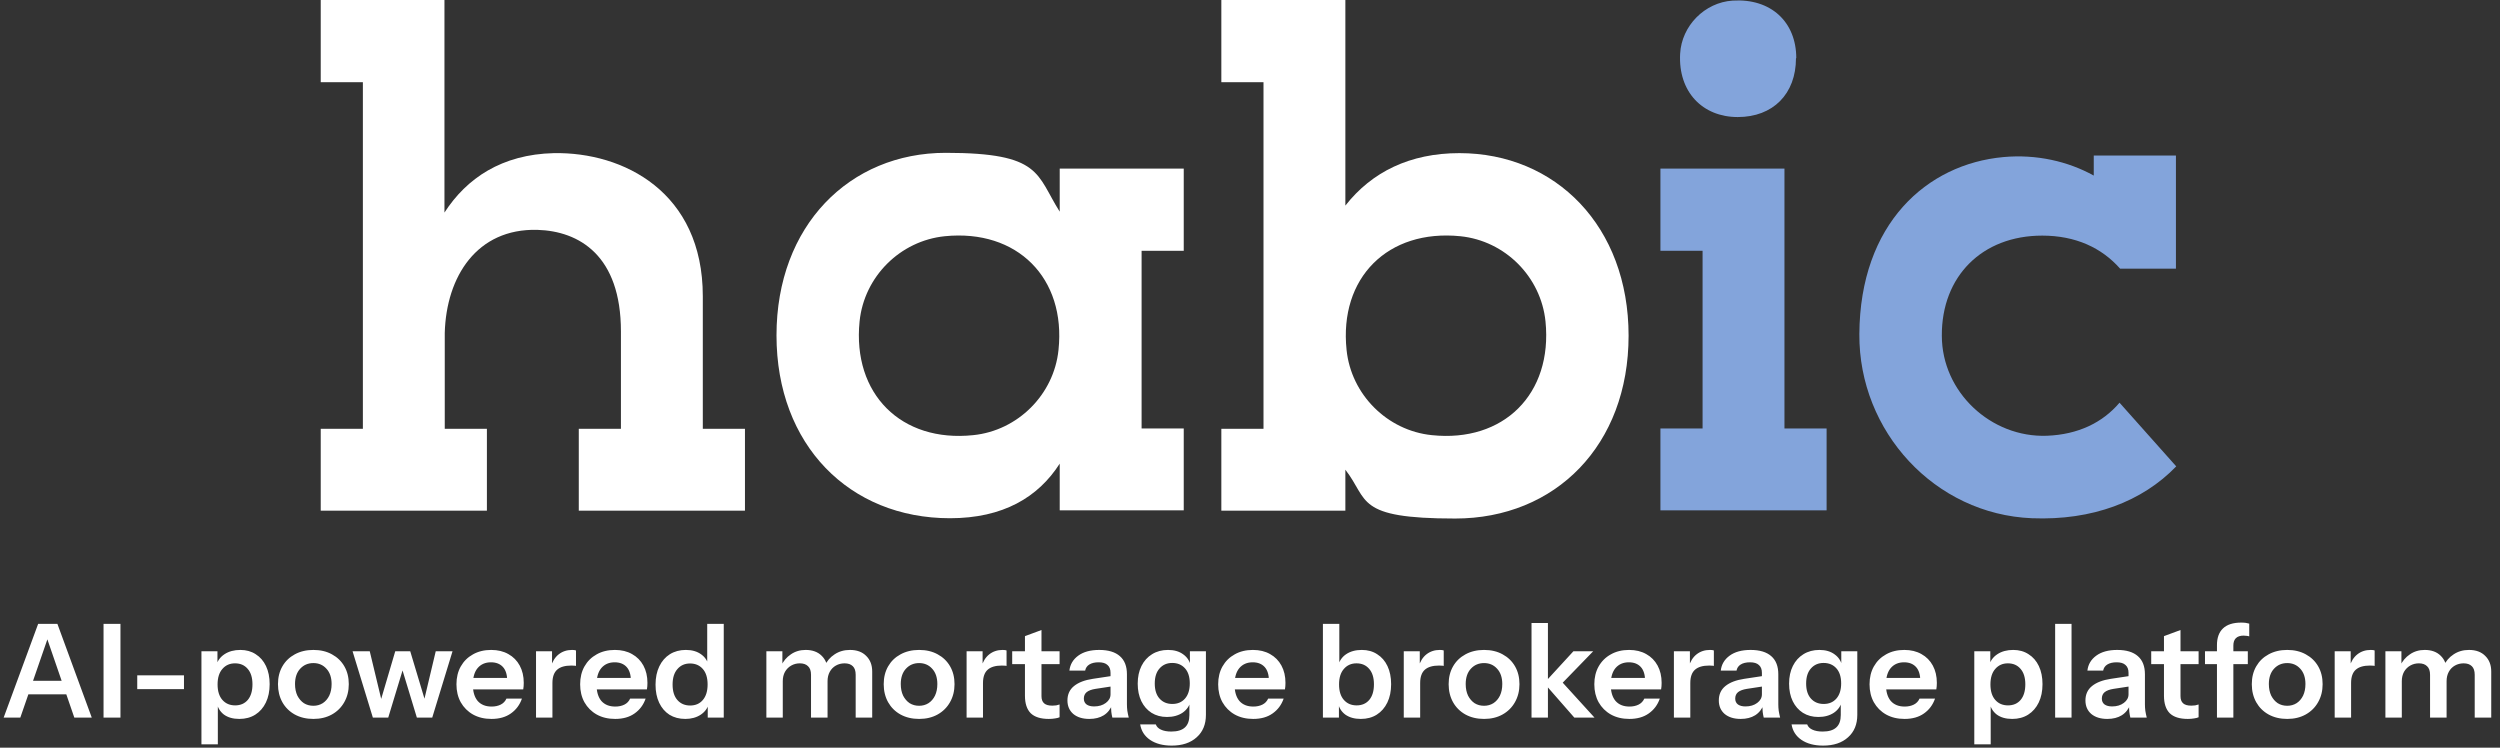
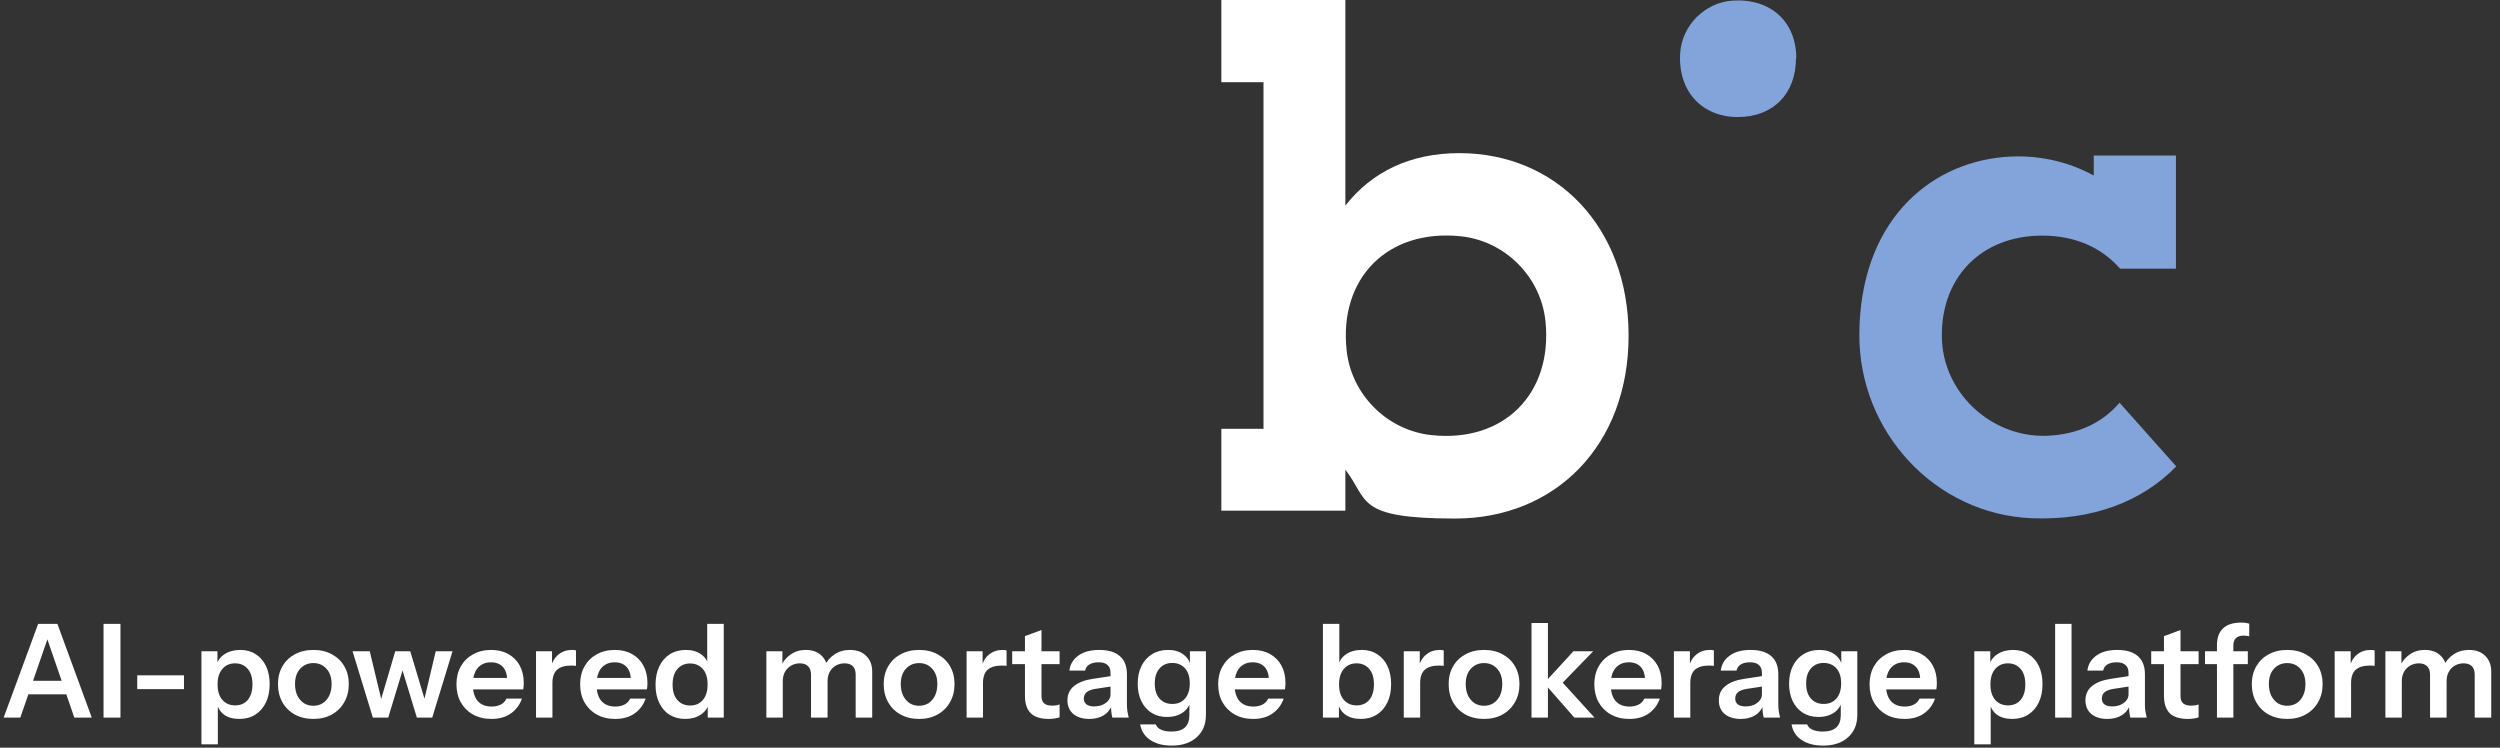
<svg xmlns="http://www.w3.org/2000/svg" width="749" height="224" viewBox="0 0 749 224" fill="none">
  <rect x="0" y="0" width="749" height="224" fill="#333333" stroke="none" />
-   <path d="M96 0H133.158V63.686C139.79 53.42 150.328 46.242 165.954 45.879C186.759 45.516 210.561 57.508 210.561 88.76V128.461H223.19V152.991H173.404V128.461H186.032V99.299C186.032 76.586 173.586 69.227 160.958 68.864C142.878 68.41 133.703 82.855 133.248 99.753V128.461H145.876V152.991H96.091V128.461H108.719V24.62H96.091V0H96Z" fill="white" />
-   <path d="M354.649 75.132H342.021V128.37H354.649V152.9H317.491V138.909C311.041 148.993 300.502 155.262 284.604 155.262C254.532 155.262 232.638 133.367 232.638 100.48C232.638 67.592 254.532 45.788 283.332 45.788C312.131 45.788 310.405 52.238 317.491 63.413V50.512H354.649V75.132ZM283.059 70.772C269.704 72.135 258.893 82.855 257.531 96.3C255.35 118.014 269.977 132.64 291.599 130.369C304.954 129.006 315.765 118.195 317.128 104.84C319.399 83.309 304.772 68.591 283.059 70.772Z" fill="white" />
  <path d="M365.915 0H403.072V61.596C410.976 51.512 422.423 45.879 437.232 45.879C466.031 45.879 487.926 67.774 487.926 100.571C487.926 133.367 466.031 155.353 435.96 155.353C405.888 155.353 410.158 149.811 403.072 140.726V152.991H365.915V128.461H378.543V24.62H365.915V0ZM428.964 130.369C450.496 132.641 465.213 118.014 463.033 96.301C461.67 82.946 450.95 72.135 437.504 70.772C415.791 68.591 401.164 83.218 403.435 104.841C404.798 118.195 415.609 129.007 428.964 130.369Z" fill="white" />
-   <path d="M497.465 50.513H534.622V128.371H547.25V152.9H497.465V128.371H510.093V75.133H497.465V50.513Z" fill="#83A4DB" />
  <path d="M538.074 17.443C538.074 28.163 531.17 35.068 520.631 35.068C510.093 35.068 502.734 27.527 503.37 16.08C503.824 7.722 510.729 0.727 519.087 0.182C530.534 -0.545 538.165 6.541 538.165 17.443H538.074Z" fill="#83A4DB" />
  <path d="M600.216 47.06C610.118 46.152 619.567 48.332 627.289 52.602V46.606H651.909V80.493H635.193C629.651 74.224 621.838 70.59 611.844 70.59C593.856 70.59 581.682 82.764 581.773 100.571C581.773 117.469 596.491 131.187 613.298 130.551C622.565 130.188 629.924 126.645 635.011 120.648L652 139.727C641.825 150.265 626.835 155.989 608.756 155.262C579.684 154.081 556.88 129.279 557.062 100.116C557.244 66.956 577.322 49.15 600.216 47.06Z" fill="#83A4DB" />
  <path d="M1.092 215L11.427 186.92H15.795L6.084 215H1.092ZM22.269 215L12.597 186.92H17.199L27.495 215H22.269ZM6.435 203.963H21.801V208.019H6.435V203.963ZM31.02 215V186.92H36.09V215H31.02ZM41.118 206.459V202.325H55.119V206.459H41.118ZM71.7 215.39C69.802 215.39 68.255 214.948 67.059 214.064C65.889 213.154 65.161 211.906 64.875 210.32L65.265 210.281V222.995H60.351V195.11H65.148V199.595L64.758 199.517C65.122 198.035 65.954 196.865 67.254 196.007C68.554 195.149 70.14 194.72 72.012 194.72C73.78 194.72 75.314 195.149 76.614 196.007C77.94 196.839 78.967 198.022 79.695 199.556C80.423 201.09 80.787 202.897 80.787 204.977C80.787 207.083 80.41 208.916 79.656 210.476C78.902 212.036 77.849 213.245 76.497 214.103C75.145 214.961 73.546 215.39 71.7 215.39ZM70.452 211.334C72.038 211.334 73.299 210.788 74.235 209.696C75.171 208.578 75.639 207.018 75.639 205.016C75.639 203.014 75.158 201.467 74.196 200.375C73.26 199.283 71.999 198.737 70.413 198.737C68.853 198.737 67.592 199.296 66.63 200.414C65.668 201.506 65.187 203.053 65.187 205.055C65.187 207.057 65.668 208.604 66.63 209.696C67.592 210.788 68.866 211.334 70.452 211.334ZM93.888 215.39C91.782 215.39 89.924 214.948 88.311 214.064C86.725 213.18 85.49 211.958 84.606 210.398C83.722 208.812 83.281 207.005 83.281 204.977C83.281 202.949 83.722 201.168 84.606 199.634C85.49 198.1 86.725 196.904 88.311 196.046C89.924 195.162 91.782 194.72 93.888 194.72C96.02 194.72 97.879 195.162 99.466 196.046C101.052 196.904 102.287 198.1 103.171 199.634C104.055 201.168 104.497 202.949 104.497 204.977C104.497 207.005 104.042 208.812 103.132 210.398C102.248 211.958 101.013 213.18 99.427 214.064C97.841 214.948 95.995 215.39 93.888 215.39ZM93.888 211.451C94.928 211.451 95.865 211.191 96.697 210.671C97.528 210.125 98.178 209.371 98.647 208.409C99.115 207.421 99.349 206.264 99.349 204.938C99.349 202.988 98.829 201.454 97.788 200.336C96.775 199.218 95.475 198.659 93.888 198.659C92.302 198.659 90.99 199.218 89.95 200.336C88.909 201.454 88.389 202.988 88.389 204.938C88.389 206.264 88.624 207.421 89.091 208.409C89.585 209.371 90.236 210.125 91.041 210.671C91.874 211.191 92.823 211.451 93.888 211.451ZM111.711 215L105.627 195.11H110.775L114.363 210.047H114.012L118.419 195.11H122.904L127.389 210.047H126.999L130.548 195.11H135.579L129.495 215H124.893L120.408 200.219H120.798L116.313 215H111.711ZM147.244 215.39C145.138 215.39 143.292 214.948 141.706 214.064C140.146 213.18 138.924 211.958 138.04 210.398C137.182 208.838 136.753 207.044 136.753 205.016C136.753 202.988 137.182 201.207 138.04 199.673C138.924 198.113 140.146 196.904 141.706 196.046C143.266 195.162 145.086 194.72 147.166 194.72C149.142 194.72 150.858 195.136 152.314 195.968C153.77 196.774 154.901 197.918 155.707 199.4C156.513 200.882 156.916 202.611 156.916 204.587C156.916 204.951 156.903 205.289 156.877 205.601C156.851 205.913 156.812 206.225 156.76 206.537H139.795V203.105H152.977L151.963 204.041C151.963 202.169 151.534 200.765 150.676 199.829C149.818 198.893 148.622 198.425 147.088 198.425C145.424 198.425 144.098 198.997 143.11 200.141C142.148 201.285 141.667 202.936 141.667 205.094C141.667 207.226 142.148 208.864 143.11 210.008C144.098 211.126 145.489 211.685 147.283 211.685C148.323 211.685 149.233 211.49 150.013 211.1C150.793 210.71 151.365 210.112 151.729 209.306H156.37C155.72 211.178 154.615 212.66 153.055 213.752C151.521 214.844 149.584 215.39 147.244 215.39ZM160.593 215V195.11H165.39V199.907H165.507V215H160.593ZM165.507 204.626L165 199.907C165.468 198.217 166.261 196.93 167.379 196.046C168.497 195.162 169.836 194.72 171.396 194.72C171.942 194.72 172.332 194.772 172.566 194.876V199.517C172.436 199.465 172.254 199.439 172.02 199.439C171.786 199.413 171.5 199.4 171.162 199.4C169.264 199.4 167.847 199.816 166.911 200.648C165.975 201.48 165.507 202.806 165.507 204.626ZM184.302 215.39C182.196 215.39 180.35 214.948 178.764 214.064C177.204 213.18 175.982 211.958 175.098 210.398C174.24 208.838 173.811 207.044 173.811 205.016C173.811 202.988 174.24 201.207 175.098 199.673C175.982 198.113 177.204 196.904 178.764 196.046C180.324 195.162 182.144 194.72 184.224 194.72C186.2 194.72 187.916 195.136 189.372 195.968C190.828 196.774 191.959 197.918 192.765 199.4C193.571 200.882 193.974 202.611 193.974 204.587C193.974 204.951 193.961 205.289 193.935 205.601C193.909 205.913 193.87 206.225 193.818 206.537H176.853V203.105H190.035L189.021 204.041C189.021 202.169 188.592 200.765 187.734 199.829C186.876 198.893 185.68 198.425 184.146 198.425C182.482 198.425 181.156 198.997 180.168 200.141C179.206 201.285 178.725 202.936 178.725 205.094C178.725 207.226 179.206 208.864 180.168 210.008C181.156 211.126 182.547 211.685 184.341 211.685C185.381 211.685 186.291 211.49 187.071 211.1C187.851 210.71 188.423 210.112 188.787 209.306H193.428C192.778 211.178 191.673 212.66 190.113 213.752C188.579 214.844 186.642 215.39 184.302 215.39ZM212.038 215V210.515L212.428 210.593C212.09 212.049 211.271 213.219 209.971 214.103C208.671 214.961 207.124 215.39 205.33 215.39C203.51 215.39 201.924 214.974 200.572 214.142C199.246 213.284 198.219 212.088 197.491 210.554C196.763 209.02 196.399 207.213 196.399 205.133C196.399 203.027 196.776 201.194 197.53 199.634C198.284 198.074 199.337 196.865 200.689 196.007C202.067 195.149 203.666 194.72 205.486 194.72C207.358 194.72 208.905 195.175 210.127 196.085C211.349 196.969 212.103 198.204 212.389 199.79L211.882 199.829V186.92H216.835V215H212.038ZM206.773 211.373C208.359 211.373 209.62 210.827 210.556 209.735C211.518 208.617 211.999 207.057 211.999 205.055C211.999 203.053 211.518 201.506 210.556 200.414C209.594 199.322 208.32 198.776 206.734 198.776C205.174 198.776 203.913 199.335 202.951 200.453C201.989 201.545 201.508 203.092 201.508 205.094C201.508 207.096 201.989 208.643 202.951 209.735C203.913 210.827 205.187 211.373 206.773 211.373ZM229.605 215V195.11H234.402V199.79H234.519V215H229.605ZM242.982 215V202.169C242.982 200.999 242.683 200.141 242.085 199.595C241.513 199.023 240.694 198.737 239.628 198.737C238.692 198.737 237.834 198.958 237.054 199.4C236.274 199.842 235.65 200.466 235.182 201.272C234.74 202.078 234.519 203.014 234.519 204.08L234.012 199.517C234.688 198.061 235.663 196.904 236.937 196.046C238.211 195.162 239.693 194.72 241.383 194.72C243.411 194.72 245.01 195.305 246.18 196.475C247.35 197.619 247.935 199.101 247.935 200.921V215H242.982ZM256.359 215V202.169C256.359 200.999 256.073 200.141 255.501 199.595C254.929 199.023 254.11 198.737 253.044 198.737C252.082 198.737 251.211 198.958 250.431 199.4C249.651 199.842 249.04 200.466 248.598 201.272C248.156 202.078 247.935 203.014 247.935 204.08L247.077 199.517C247.727 198.061 248.715 196.904 250.041 196.046C251.367 195.162 252.901 194.72 254.643 194.72C256.723 194.72 258.348 195.318 259.518 196.514C260.714 197.684 261.312 199.244 261.312 201.194V215H256.359ZM275.368 215.39C273.262 215.39 271.403 214.948 269.791 214.064C268.205 213.18 266.97 211.958 266.086 210.398C265.202 208.812 264.76 207.005 264.76 204.977C264.76 202.949 265.202 201.168 266.086 199.634C266.97 198.1 268.205 196.904 269.791 196.046C271.403 195.162 273.262 194.72 275.368 194.72C277.5 194.72 279.359 195.162 280.945 196.046C282.531 196.904 283.766 198.1 284.65 199.634C285.534 201.168 285.976 202.949 285.976 204.977C285.976 207.005 285.521 208.812 284.611 210.398C283.727 211.958 282.492 213.18 280.906 214.064C279.32 214.948 277.474 215.39 275.368 215.39ZM275.368 211.451C276.408 211.451 277.344 211.191 278.176 210.671C279.008 210.125 279.658 209.371 280.126 208.409C280.594 207.421 280.828 206.264 280.828 204.938C280.828 202.988 280.308 201.454 279.268 200.336C278.254 199.218 276.954 198.659 275.368 198.659C273.782 198.659 272.469 199.218 271.429 200.336C270.389 201.454 269.869 202.988 269.869 204.938C269.869 206.264 270.103 207.421 270.571 208.409C271.065 209.371 271.715 210.125 272.521 210.671C273.353 211.191 274.302 211.451 275.368 211.451ZM289.591 215V195.11H294.388V199.907H294.505V215H289.591ZM294.505 204.626L293.998 199.907C294.466 198.217 295.259 196.93 296.377 196.046C297.495 195.162 298.834 194.72 300.394 194.72C300.94 194.72 301.33 194.772 301.564 194.876V199.517C301.434 199.465 301.252 199.439 301.018 199.439C300.784 199.413 300.498 199.4 300.16 199.4C298.262 199.4 296.845 199.816 295.909 200.648C294.973 201.48 294.505 202.806 294.505 204.626ZM314.213 215.39C311.769 215.39 309.962 214.818 308.792 213.674C307.648 212.504 307.076 210.762 307.076 208.448V190.586L312.029 188.753V208.565C312.029 209.527 312.289 210.242 312.809 210.71C313.329 211.178 314.148 211.412 315.266 211.412C315.708 211.412 316.098 211.386 316.436 211.334C316.8 211.256 317.138 211.165 317.45 211.061V214.883C317.138 215.039 316.696 215.156 316.124 215.234C315.552 215.338 314.915 215.39 314.213 215.39ZM303.254 198.971V195.11H317.45V198.971H303.254ZM333.261 215C333.131 214.48 333.027 213.908 332.949 213.284C332.897 212.66 332.871 211.906 332.871 211.022H332.715V201.584C332.715 200.544 332.416 199.764 331.818 199.244C331.246 198.698 330.362 198.425 329.166 198.425C327.996 198.425 327.06 198.646 326.358 199.088C325.682 199.504 325.266 200.115 325.11 200.921H320.391C320.599 199.075 321.483 197.58 323.043 196.436C324.603 195.292 326.696 194.72 329.322 194.72C332.052 194.72 334.119 195.344 335.523 196.592C336.927 197.814 337.629 199.621 337.629 202.013V211.022C337.629 211.646 337.668 212.283 337.746 212.933C337.85 213.583 337.993 214.272 338.175 215H333.261ZM326.358 215.39C324.356 215.39 322.757 214.896 321.561 213.908C320.391 212.894 319.806 211.542 319.806 209.852C319.806 208.032 320.469 206.589 321.795 205.523C323.121 204.457 324.993 203.742 327.411 203.378L333.612 202.442V205.562L328.23 206.381C327.06 206.563 326.176 206.888 325.578 207.356C325.006 207.824 324.72 208.474 324.72 209.306C324.72 210.06 324.993 210.645 325.539 211.061C326.085 211.451 326.839 211.646 327.801 211.646C329.205 211.646 330.375 211.295 331.311 210.593C332.247 209.891 332.715 209.033 332.715 208.019L333.261 211.022C332.741 212.452 331.883 213.544 330.687 214.298C329.517 215.026 328.074 215.39 326.358 215.39ZM351.037 223.385C348.411 223.385 346.253 222.813 344.563 221.669C342.899 220.525 341.911 218.978 341.599 217.028H346.279C346.513 217.704 347.02 218.224 347.8 218.588C348.606 218.978 349.646 219.173 350.92 219.173C352.766 219.173 354.131 218.757 355.015 217.925C355.899 217.119 356.341 215.884 356.341 214.22V209.93L356.692 210.008C356.38 211.464 355.587 212.634 354.313 213.518C353.039 214.376 351.479 214.805 349.633 214.805C347.865 214.805 346.318 214.389 344.992 213.557C343.692 212.725 342.678 211.568 341.95 210.086C341.222 208.578 340.858 206.823 340.858 204.821C340.858 202.793 341.235 201.025 341.989 199.517C342.743 198.009 343.796 196.839 345.148 196.007C346.526 195.149 348.125 194.72 349.945 194.72C351.817 194.72 353.351 195.175 354.547 196.085C355.769 196.969 356.523 198.204 356.809 199.79L356.497 199.829V195.11H361.294V214.181C361.294 217.015 360.371 219.251 358.525 220.889C356.705 222.553 354.209 223.385 351.037 223.385ZM351.232 210.905C352.818 210.905 354.079 210.372 355.015 209.306C355.977 208.214 356.458 206.693 356.458 204.743C356.458 202.793 355.977 201.285 355.015 200.219C354.053 199.153 352.779 198.62 351.193 198.62C349.633 198.62 348.372 199.166 347.41 200.258C346.448 201.324 345.967 202.832 345.967 204.782C345.967 206.732 346.448 208.24 347.41 209.306C348.372 210.372 349.646 210.905 351.232 210.905ZM375.455 215.39C373.349 215.39 371.503 214.948 369.917 214.064C368.357 213.18 367.135 211.958 366.251 210.398C365.393 208.838 364.964 207.044 364.964 205.016C364.964 202.988 365.393 201.207 366.251 199.673C367.135 198.113 368.357 196.904 369.917 196.046C371.477 195.162 373.297 194.72 375.377 194.72C377.353 194.72 379.069 195.136 380.525 195.968C381.981 196.774 383.112 197.918 383.918 199.4C384.724 200.882 385.127 202.611 385.127 204.587C385.127 204.951 385.114 205.289 385.088 205.601C385.062 205.913 385.023 206.225 384.971 206.537H368.006V203.105H381.188L380.174 204.041C380.174 202.169 379.745 200.765 378.887 199.829C378.029 198.893 376.833 198.425 375.299 198.425C373.635 198.425 372.309 198.997 371.321 200.141C370.359 201.285 369.878 202.936 369.878 205.094C369.878 207.226 370.359 208.864 371.321 210.008C372.309 211.126 373.7 211.685 375.494 211.685C376.534 211.685 377.444 211.49 378.224 211.1C379.004 210.71 379.576 210.112 379.94 209.306H384.581C383.931 211.178 382.826 212.66 381.266 213.752C379.732 214.844 377.795 215.39 375.455 215.39ZM407.694 215.39C405.796 215.39 404.236 214.948 403.014 214.064C401.818 213.154 401.077 211.906 400.791 210.32L401.142 210.281V215H396.345V186.92H401.259V199.595L400.908 199.517C401.246 198.035 402.039 196.865 403.287 196.007C404.561 195.149 406.134 194.72 408.006 194.72C409.774 194.72 411.308 195.149 412.608 196.007C413.934 196.839 414.961 198.022 415.689 199.556C416.417 201.09 416.781 202.897 416.781 204.977C416.781 207.083 416.404 208.916 415.65 210.476C414.896 212.036 413.843 213.245 412.491 214.103C411.139 214.961 409.54 215.39 407.694 215.39ZM406.446 211.334C408.032 211.334 409.293 210.788 410.229 209.696C411.165 208.578 411.633 207.018 411.633 205.016C411.633 203.014 411.152 201.467 410.19 200.375C409.254 199.283 407.993 198.737 406.407 198.737C404.847 198.737 403.586 199.296 402.624 200.414C401.662 201.506 401.181 203.053 401.181 205.055C401.181 207.057 401.662 208.604 402.624 209.696C403.586 210.788 404.86 211.334 406.446 211.334ZM420.568 215V195.11H425.365V199.907H425.482V215H420.568ZM425.482 204.626L424.975 199.907C425.443 198.217 426.236 196.93 427.354 196.046C428.472 195.162 429.811 194.72 431.371 194.72C431.917 194.72 432.307 194.772 432.541 194.876V199.517C432.411 199.465 432.229 199.439 431.995 199.439C431.761 199.413 431.475 199.4 431.137 199.4C429.239 199.4 427.822 199.816 426.886 200.648C425.95 201.48 425.482 202.806 425.482 204.626ZM444.622 215.39C442.516 215.39 440.657 214.948 439.045 214.064C437.459 213.18 436.224 211.958 435.34 210.398C434.456 208.812 434.014 207.005 434.014 204.977C434.014 202.949 434.456 201.168 435.34 199.634C436.224 198.1 437.459 196.904 439.045 196.046C440.657 195.162 442.516 194.72 444.622 194.72C446.754 194.72 448.613 195.162 450.199 196.046C451.785 196.904 453.02 198.1 453.904 199.634C454.788 201.168 455.23 202.949 455.23 204.977C455.23 207.005 454.775 208.812 453.865 210.398C452.981 211.958 451.746 213.18 450.16 214.064C448.574 214.948 446.728 215.39 444.622 215.39ZM444.622 211.451C445.662 211.451 446.598 211.191 447.43 210.671C448.262 210.125 448.912 209.371 449.38 208.409C449.848 207.421 450.082 206.264 450.082 204.938C450.082 202.988 449.562 201.454 448.522 200.336C447.508 199.218 446.208 198.659 444.622 198.659C443.036 198.659 441.723 199.218 440.683 200.336C439.643 201.454 439.123 202.988 439.123 204.938C439.123 206.264 439.357 207.421 439.825 208.409C440.319 209.371 440.969 210.125 441.775 210.671C442.607 211.191 443.556 211.451 444.622 211.451ZM458.844 215V186.647H463.758V215H458.844ZM471.675 215L462.627 204.665L471.402 195.11H477.33L467.19 205.562L467.463 203.729L477.72 215H471.675ZM488.151 215.39C486.045 215.39 484.199 214.948 482.613 214.064C481.053 213.18 479.831 211.958 478.947 210.398C478.089 208.838 477.66 207.044 477.66 205.016C477.66 202.988 478.089 201.207 478.947 199.673C479.831 198.113 481.053 196.904 482.613 196.046C484.173 195.162 485.993 194.72 488.073 194.72C490.049 194.72 491.765 195.136 493.221 195.968C494.677 196.774 495.808 197.918 496.614 199.4C497.42 200.882 497.823 202.611 497.823 204.587C497.823 204.951 497.81 205.289 497.784 205.601C497.758 205.913 497.719 206.225 497.667 206.537H480.702V203.105H493.884L492.87 204.041C492.87 202.169 492.441 200.765 491.583 199.829C490.725 198.893 489.529 198.425 487.995 198.425C486.331 198.425 485.005 198.997 484.017 200.141C483.055 201.285 482.574 202.936 482.574 205.094C482.574 207.226 483.055 208.864 484.017 210.008C485.005 211.126 486.396 211.685 488.19 211.685C489.23 211.685 490.14 211.49 490.92 211.1C491.7 210.71 492.272 210.112 492.636 209.306H497.277C496.627 211.178 495.522 212.66 493.962 213.752C492.428 214.844 490.491 215.39 488.151 215.39ZM501.501 215V195.11H506.298V199.907H506.415V215H501.501ZM506.415 204.626L505.908 199.907C506.376 198.217 507.169 196.93 508.287 196.046C509.405 195.162 510.744 194.72 512.304 194.72C512.85 194.72 513.24 194.772 513.474 194.876V199.517C513.344 199.465 513.162 199.439 512.928 199.439C512.694 199.413 512.408 199.4 512.07 199.4C510.172 199.4 508.755 199.816 507.819 200.648C506.883 201.48 506.415 202.806 506.415 204.626ZM528.413 215C528.283 214.48 528.179 213.908 528.101 213.284C528.049 212.66 528.023 211.906 528.023 211.022H527.867V201.584C527.867 200.544 527.568 199.764 526.97 199.244C526.398 198.698 525.514 198.425 524.318 198.425C523.148 198.425 522.212 198.646 521.51 199.088C520.834 199.504 520.418 200.115 520.262 200.921H515.543C515.751 199.075 516.635 197.58 518.195 196.436C519.755 195.292 521.848 194.72 524.474 194.72C527.204 194.72 529.271 195.344 530.675 196.592C532.079 197.814 532.781 199.621 532.781 202.013V211.022C532.781 211.646 532.82 212.283 532.898 212.933C533.002 213.583 533.145 214.272 533.327 215H528.413ZM521.51 215.39C519.508 215.39 517.909 214.896 516.713 213.908C515.543 212.894 514.958 211.542 514.958 209.852C514.958 208.032 515.621 206.589 516.947 205.523C518.273 204.457 520.145 203.742 522.563 203.378L528.764 202.442V205.562L523.382 206.381C522.212 206.563 521.328 206.888 520.73 207.356C520.158 207.824 519.872 208.474 519.872 209.306C519.872 210.06 520.145 210.645 520.691 211.061C521.237 211.451 521.991 211.646 522.953 211.646C524.357 211.646 525.527 211.295 526.463 210.593C527.399 209.891 527.867 209.033 527.867 208.019L528.413 211.022C527.893 212.452 527.035 213.544 525.839 214.298C524.669 215.026 523.226 215.39 521.51 215.39ZM546.19 223.385C543.564 223.385 541.406 222.813 539.716 221.669C538.052 220.525 537.064 218.978 536.752 217.028H541.432C541.666 217.704 542.173 218.224 542.953 218.588C543.759 218.978 544.799 219.173 546.073 219.173C547.919 219.173 549.284 218.757 550.168 217.925C551.052 217.119 551.494 215.884 551.494 214.22V209.93L551.845 210.008C551.533 211.464 550.74 212.634 549.466 213.518C548.192 214.376 546.632 214.805 544.786 214.805C543.018 214.805 541.471 214.389 540.145 213.557C538.845 212.725 537.831 211.568 537.103 210.086C536.375 208.578 536.011 206.823 536.011 204.821C536.011 202.793 536.388 201.025 537.142 199.517C537.896 198.009 538.949 196.839 540.301 196.007C541.679 195.149 543.278 194.72 545.098 194.72C546.97 194.72 548.504 195.175 549.7 196.085C550.922 196.969 551.676 198.204 551.962 199.79L551.65 199.829V195.11H556.447V214.181C556.447 217.015 555.524 219.251 553.678 220.889C551.858 222.553 549.362 223.385 546.19 223.385ZM546.385 210.905C547.971 210.905 549.232 210.372 550.168 209.306C551.13 208.214 551.611 206.693 551.611 204.743C551.611 202.793 551.13 201.285 550.168 200.219C549.206 199.153 547.932 198.62 546.346 198.62C544.786 198.62 543.525 199.166 542.563 200.258C541.601 201.324 541.12 202.832 541.12 204.782C541.12 206.732 541.601 208.24 542.563 209.306C543.525 210.372 544.799 210.905 546.385 210.905ZM570.607 215.39C568.501 215.39 566.655 214.948 565.069 214.064C563.509 213.18 562.287 211.958 561.403 210.398C560.545 208.838 560.116 207.044 560.116 205.016C560.116 202.988 560.545 201.207 561.403 199.673C562.287 198.113 563.509 196.904 565.069 196.046C566.629 195.162 568.449 194.72 570.529 194.72C572.505 194.72 574.221 195.136 575.677 195.968C577.133 196.774 578.264 197.918 579.07 199.4C579.876 200.882 580.279 202.611 580.279 204.587C580.279 204.951 580.266 205.289 580.24 205.601C580.214 205.913 580.175 206.225 580.123 206.537H563.158V203.105H576.34L575.326 204.041C575.326 202.169 574.897 200.765 574.039 199.829C573.181 198.893 571.985 198.425 570.451 198.425C568.787 198.425 567.461 198.997 566.473 200.141C565.511 201.285 565.03 202.936 565.03 205.094C565.03 207.226 565.511 208.864 566.473 210.008C567.461 211.126 568.852 211.685 570.646 211.685C571.686 211.685 572.596 211.49 573.376 211.1C574.156 210.71 574.728 210.112 575.092 209.306H579.733C579.083 211.178 577.978 212.66 576.418 213.752C574.884 214.844 572.947 215.39 570.607 215.39ZM602.847 215.39C600.949 215.39 599.402 214.948 598.206 214.064C597.036 213.154 596.308 211.906 596.022 210.32L596.412 210.281V222.995H591.498V195.11H596.295V199.595L595.905 199.517C596.269 198.035 597.101 196.865 598.401 196.007C599.701 195.149 601.287 194.72 603.159 194.72C604.927 194.72 606.461 195.149 607.761 196.007C609.087 196.839 610.114 198.022 610.842 199.556C611.57 201.09 611.934 202.897 611.934 204.977C611.934 207.083 611.557 208.916 610.803 210.476C610.049 212.036 608.996 213.245 607.644 214.103C606.292 214.961 604.693 215.39 602.847 215.39ZM601.599 211.334C603.185 211.334 604.446 210.788 605.382 209.696C606.318 208.578 606.786 207.018 606.786 205.016C606.786 203.014 606.305 201.467 605.343 200.375C604.407 199.283 603.146 198.737 601.56 198.737C600 198.737 598.739 199.296 597.777 200.414C596.815 201.506 596.334 203.053 596.334 205.055C596.334 207.057 596.815 208.604 597.777 209.696C598.739 210.788 600.013 211.334 601.599 211.334ZM615.72 215V186.92H620.634V215H615.72ZM638.253 215C638.123 214.48 638.019 213.908 637.941 213.284C637.889 212.66 637.863 211.906 637.863 211.022H637.707V201.584C637.707 200.544 637.408 199.764 636.81 199.244C636.238 198.698 635.354 198.425 634.158 198.425C632.988 198.425 632.052 198.646 631.35 199.088C630.674 199.504 630.258 200.115 630.102 200.921H625.383C625.591 199.075 626.475 197.58 628.035 196.436C629.595 195.292 631.688 194.72 634.314 194.72C637.044 194.72 639.111 195.344 640.515 196.592C641.919 197.814 642.621 199.621 642.621 202.013V211.022C642.621 211.646 642.66 212.283 642.738 212.933C642.842 213.583 642.985 214.272 643.167 215H638.253ZM631.35 215.39C629.348 215.39 627.749 214.896 626.553 213.908C625.383 212.894 624.798 211.542 624.798 209.852C624.798 208.032 625.461 206.589 626.787 205.523C628.113 204.457 629.985 203.742 632.403 203.378L638.604 202.442V205.562L633.222 206.381C632.052 206.563 631.168 206.888 630.57 207.356C629.998 207.824 629.712 208.474 629.712 209.306C629.712 210.06 629.985 210.645 630.531 211.061C631.077 211.451 631.831 211.646 632.793 211.646C634.197 211.646 635.367 211.295 636.303 210.593C637.239 209.891 637.707 209.033 637.707 208.019L638.253 211.022C637.733 212.452 636.875 213.544 635.679 214.298C634.509 215.026 633.066 215.39 631.35 215.39ZM655.463 215.39C653.019 215.39 651.212 214.818 650.042 213.674C648.898 212.504 648.326 210.762 648.326 208.448V190.586L653.279 188.753V208.565C653.279 209.527 653.539 210.242 654.059 210.71C654.579 211.178 655.398 211.412 656.516 211.412C656.958 211.412 657.348 211.386 657.686 211.334C658.05 211.256 658.388 211.165 658.7 211.061V214.883C658.388 215.039 657.946 215.156 657.374 215.234C656.802 215.338 656.165 215.39 655.463 215.39ZM644.504 198.971V195.11H658.7V198.971H644.504ZM664.202 215V193.277C664.202 191.093 664.8 189.429 665.996 188.285C667.218 187.115 669.038 186.53 671.456 186.53C672.002 186.53 672.457 186.556 672.821 186.608C673.185 186.66 673.536 186.738 673.874 186.842V190.664C673.692 190.586 673.458 190.534 673.172 190.508C672.886 190.456 672.561 190.43 672.197 190.43C671.157 190.43 670.377 190.69 669.857 191.21C669.363 191.704 669.116 192.432 669.116 193.394V215H664.202ZM660.614 198.971V195.11H673.445V198.971H660.614ZM685.249 215.39C683.143 215.39 681.284 214.948 679.672 214.064C678.086 213.18 676.851 211.958 675.967 210.398C675.083 208.812 674.641 207.005 674.641 204.977C674.641 202.949 675.083 201.168 675.967 199.634C676.851 198.1 678.086 196.904 679.672 196.046C681.284 195.162 683.143 194.72 685.249 194.72C687.381 194.72 689.24 195.162 690.826 196.046C692.412 196.904 693.647 198.1 694.531 199.634C695.415 201.168 695.857 202.949 695.857 204.977C695.857 207.005 695.402 208.812 694.492 210.398C693.608 211.958 692.373 213.18 690.787 214.064C689.201 214.948 687.355 215.39 685.249 215.39ZM685.249 211.451C686.289 211.451 687.225 211.191 688.057 210.671C688.889 210.125 689.539 209.371 690.007 208.409C690.475 207.421 690.709 206.264 690.709 204.938C690.709 202.988 690.189 201.454 689.149 200.336C688.135 199.218 686.835 198.659 685.249 198.659C683.663 198.659 682.35 199.218 681.31 200.336C680.27 201.454 679.75 202.988 679.75 204.938C679.75 206.264 679.984 207.421 680.452 208.409C680.946 209.371 681.596 210.125 682.402 210.671C683.234 211.191 684.183 211.451 685.249 211.451ZM699.471 215V195.11H704.268V199.907H704.385V215H699.471ZM704.385 204.626L703.878 199.907C704.346 198.217 705.139 196.93 706.257 196.046C707.375 195.162 708.714 194.72 710.274 194.72C710.82 194.72 711.21 194.772 711.444 194.876V199.517C711.314 199.465 711.132 199.439 710.898 199.439C710.664 199.413 710.378 199.4 710.04 199.4C708.142 199.4 706.725 199.816 705.789 200.648C704.853 201.48 704.385 202.806 704.385 204.626ZM714.668 215V195.11H719.465V199.79H719.582V215H714.668ZM728.045 215V202.169C728.045 200.999 727.746 200.141 727.148 199.595C726.576 199.023 725.757 198.737 724.691 198.737C723.755 198.737 722.897 198.958 722.117 199.4C721.337 199.842 720.713 200.466 720.245 201.272C719.803 202.078 719.582 203.014 719.582 204.08L719.075 199.517C719.751 198.061 720.726 196.904 722 196.046C723.274 195.162 724.756 194.72 726.446 194.72C728.474 194.72 730.073 195.305 731.243 196.475C732.413 197.619 732.998 199.101 732.998 200.921V215H728.045ZM741.422 215V202.169C741.422 200.999 741.136 200.141 740.564 199.595C739.992 199.023 739.173 198.737 738.107 198.737C737.145 198.737 736.274 198.958 735.494 199.4C734.714 199.842 734.103 200.466 733.661 201.272C733.219 202.078 732.998 203.014 732.998 204.08L732.14 199.517C732.79 198.061 733.778 196.904 735.104 196.046C736.43 195.162 737.964 194.72 739.706 194.72C741.786 194.72 743.411 195.318 744.581 196.514C745.777 197.684 746.375 199.244 746.375 201.194V215H741.422Z" fill="white" />
</svg>